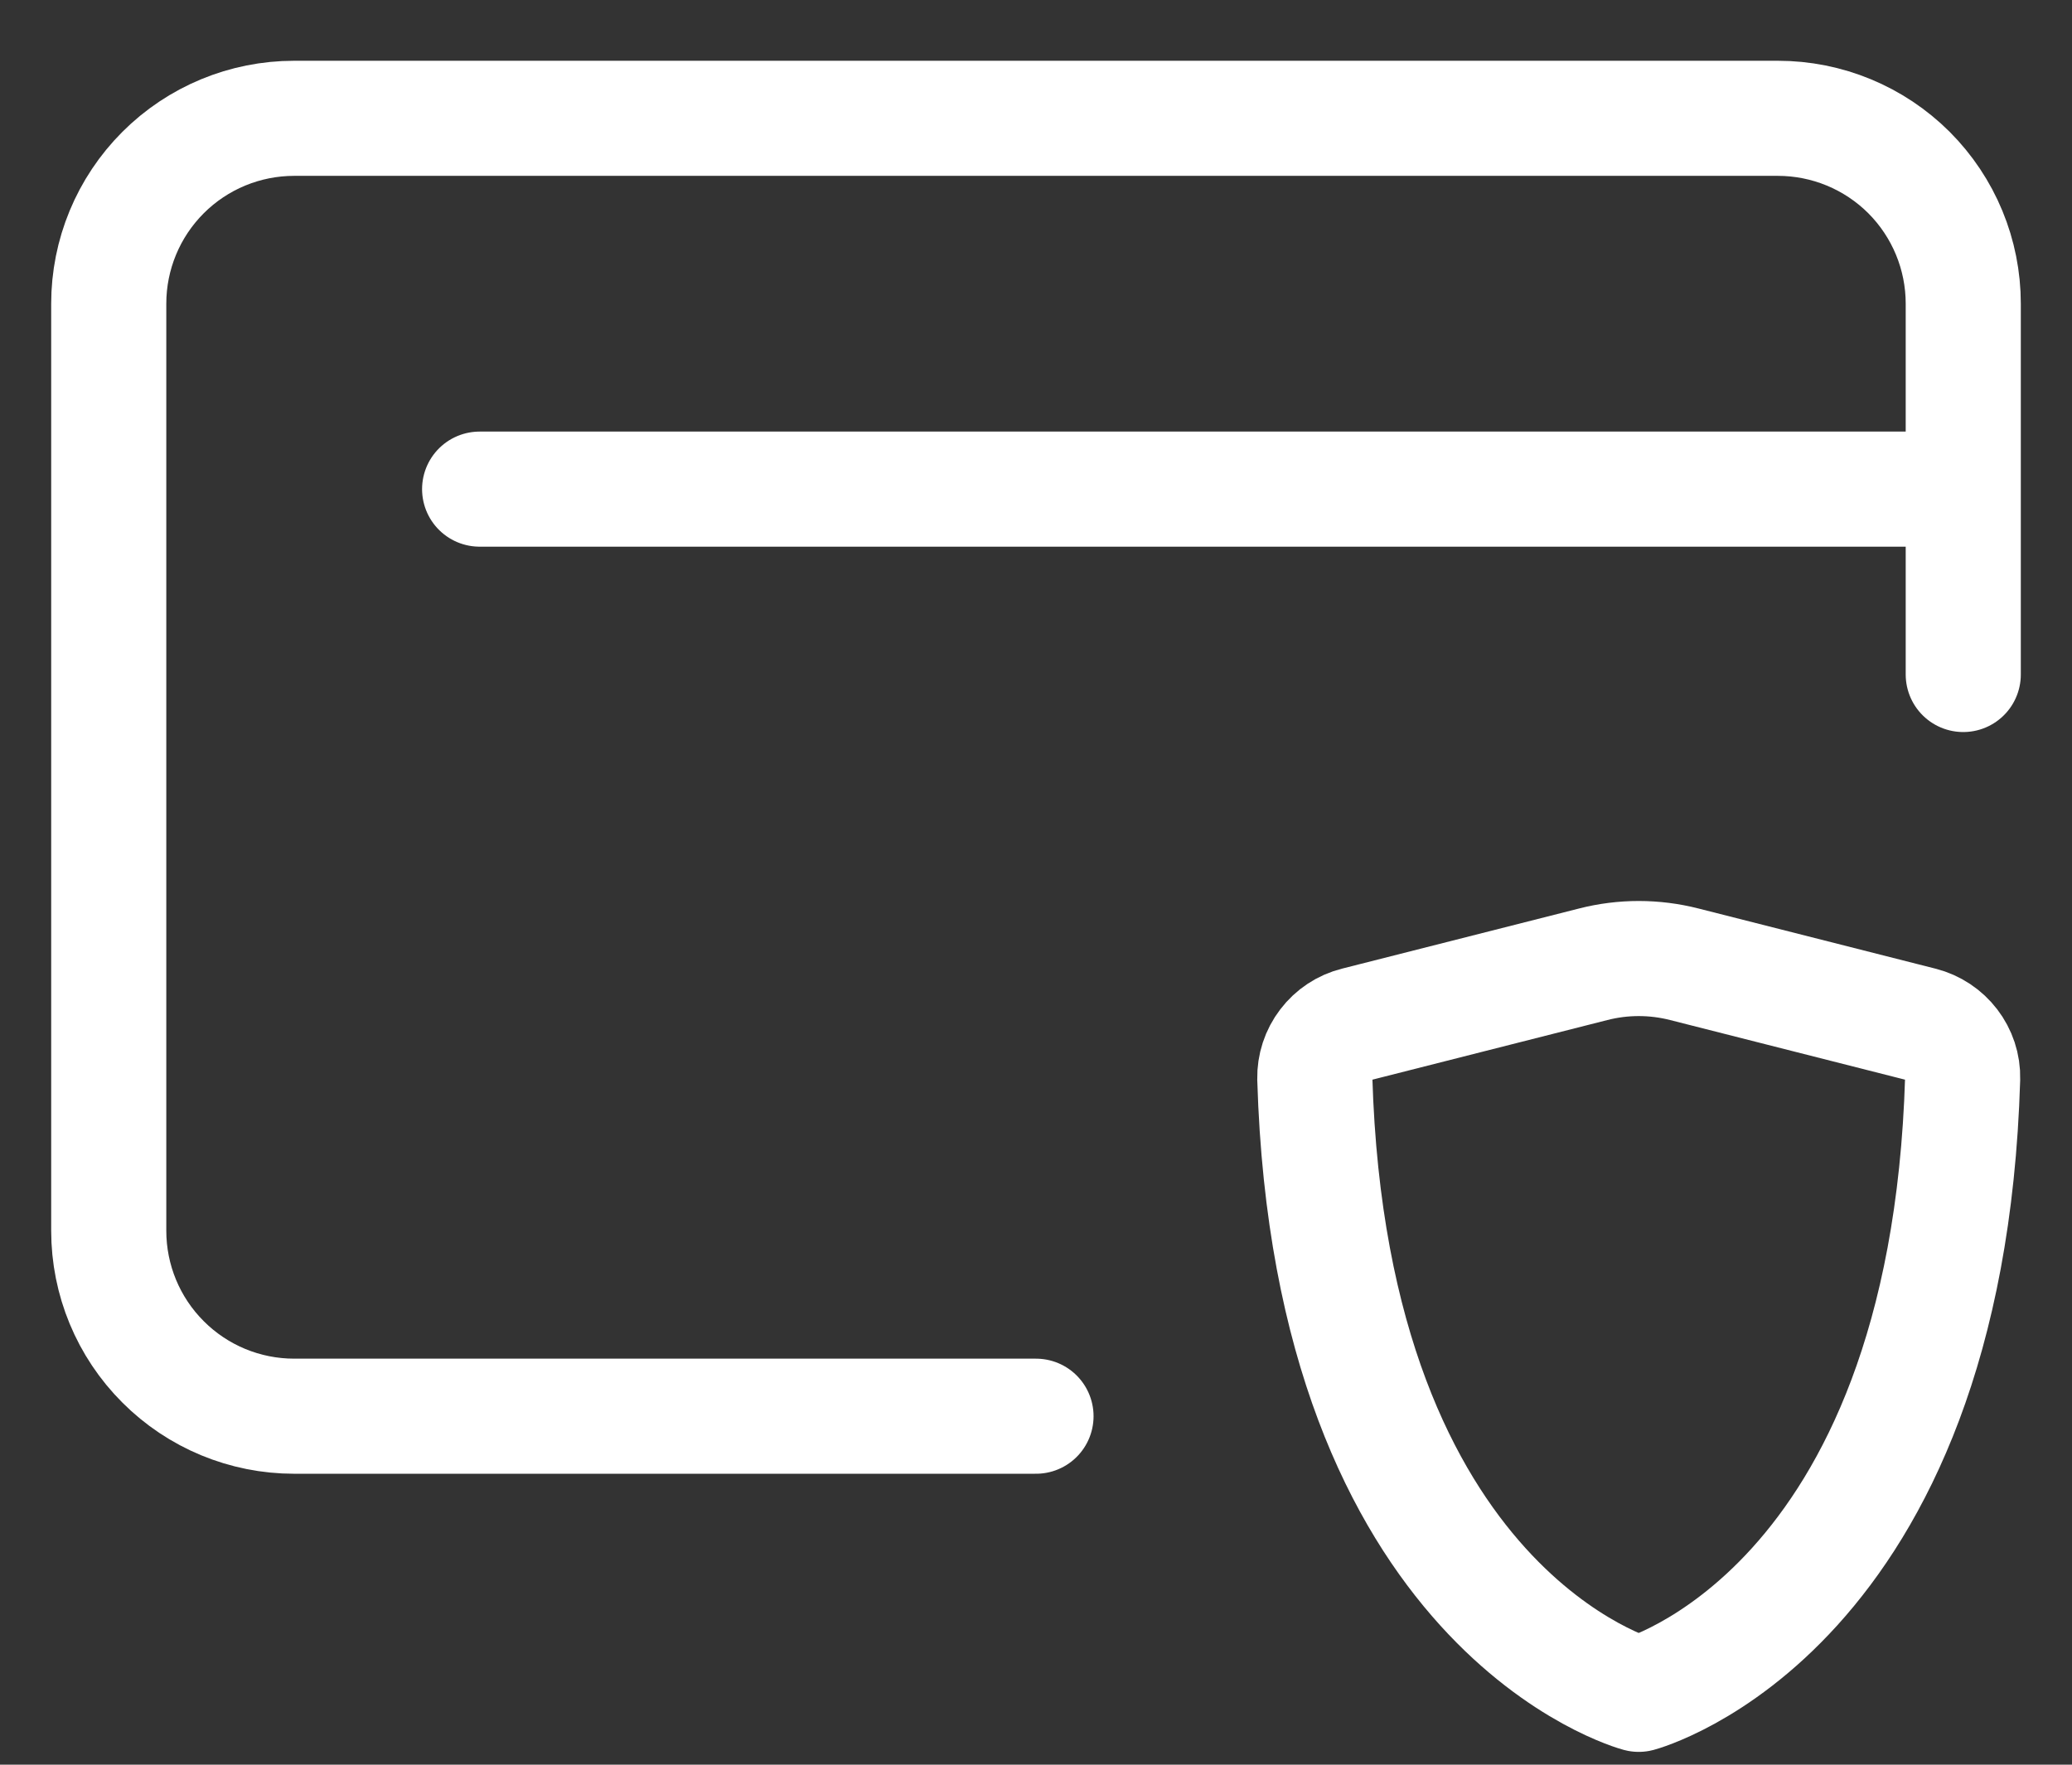
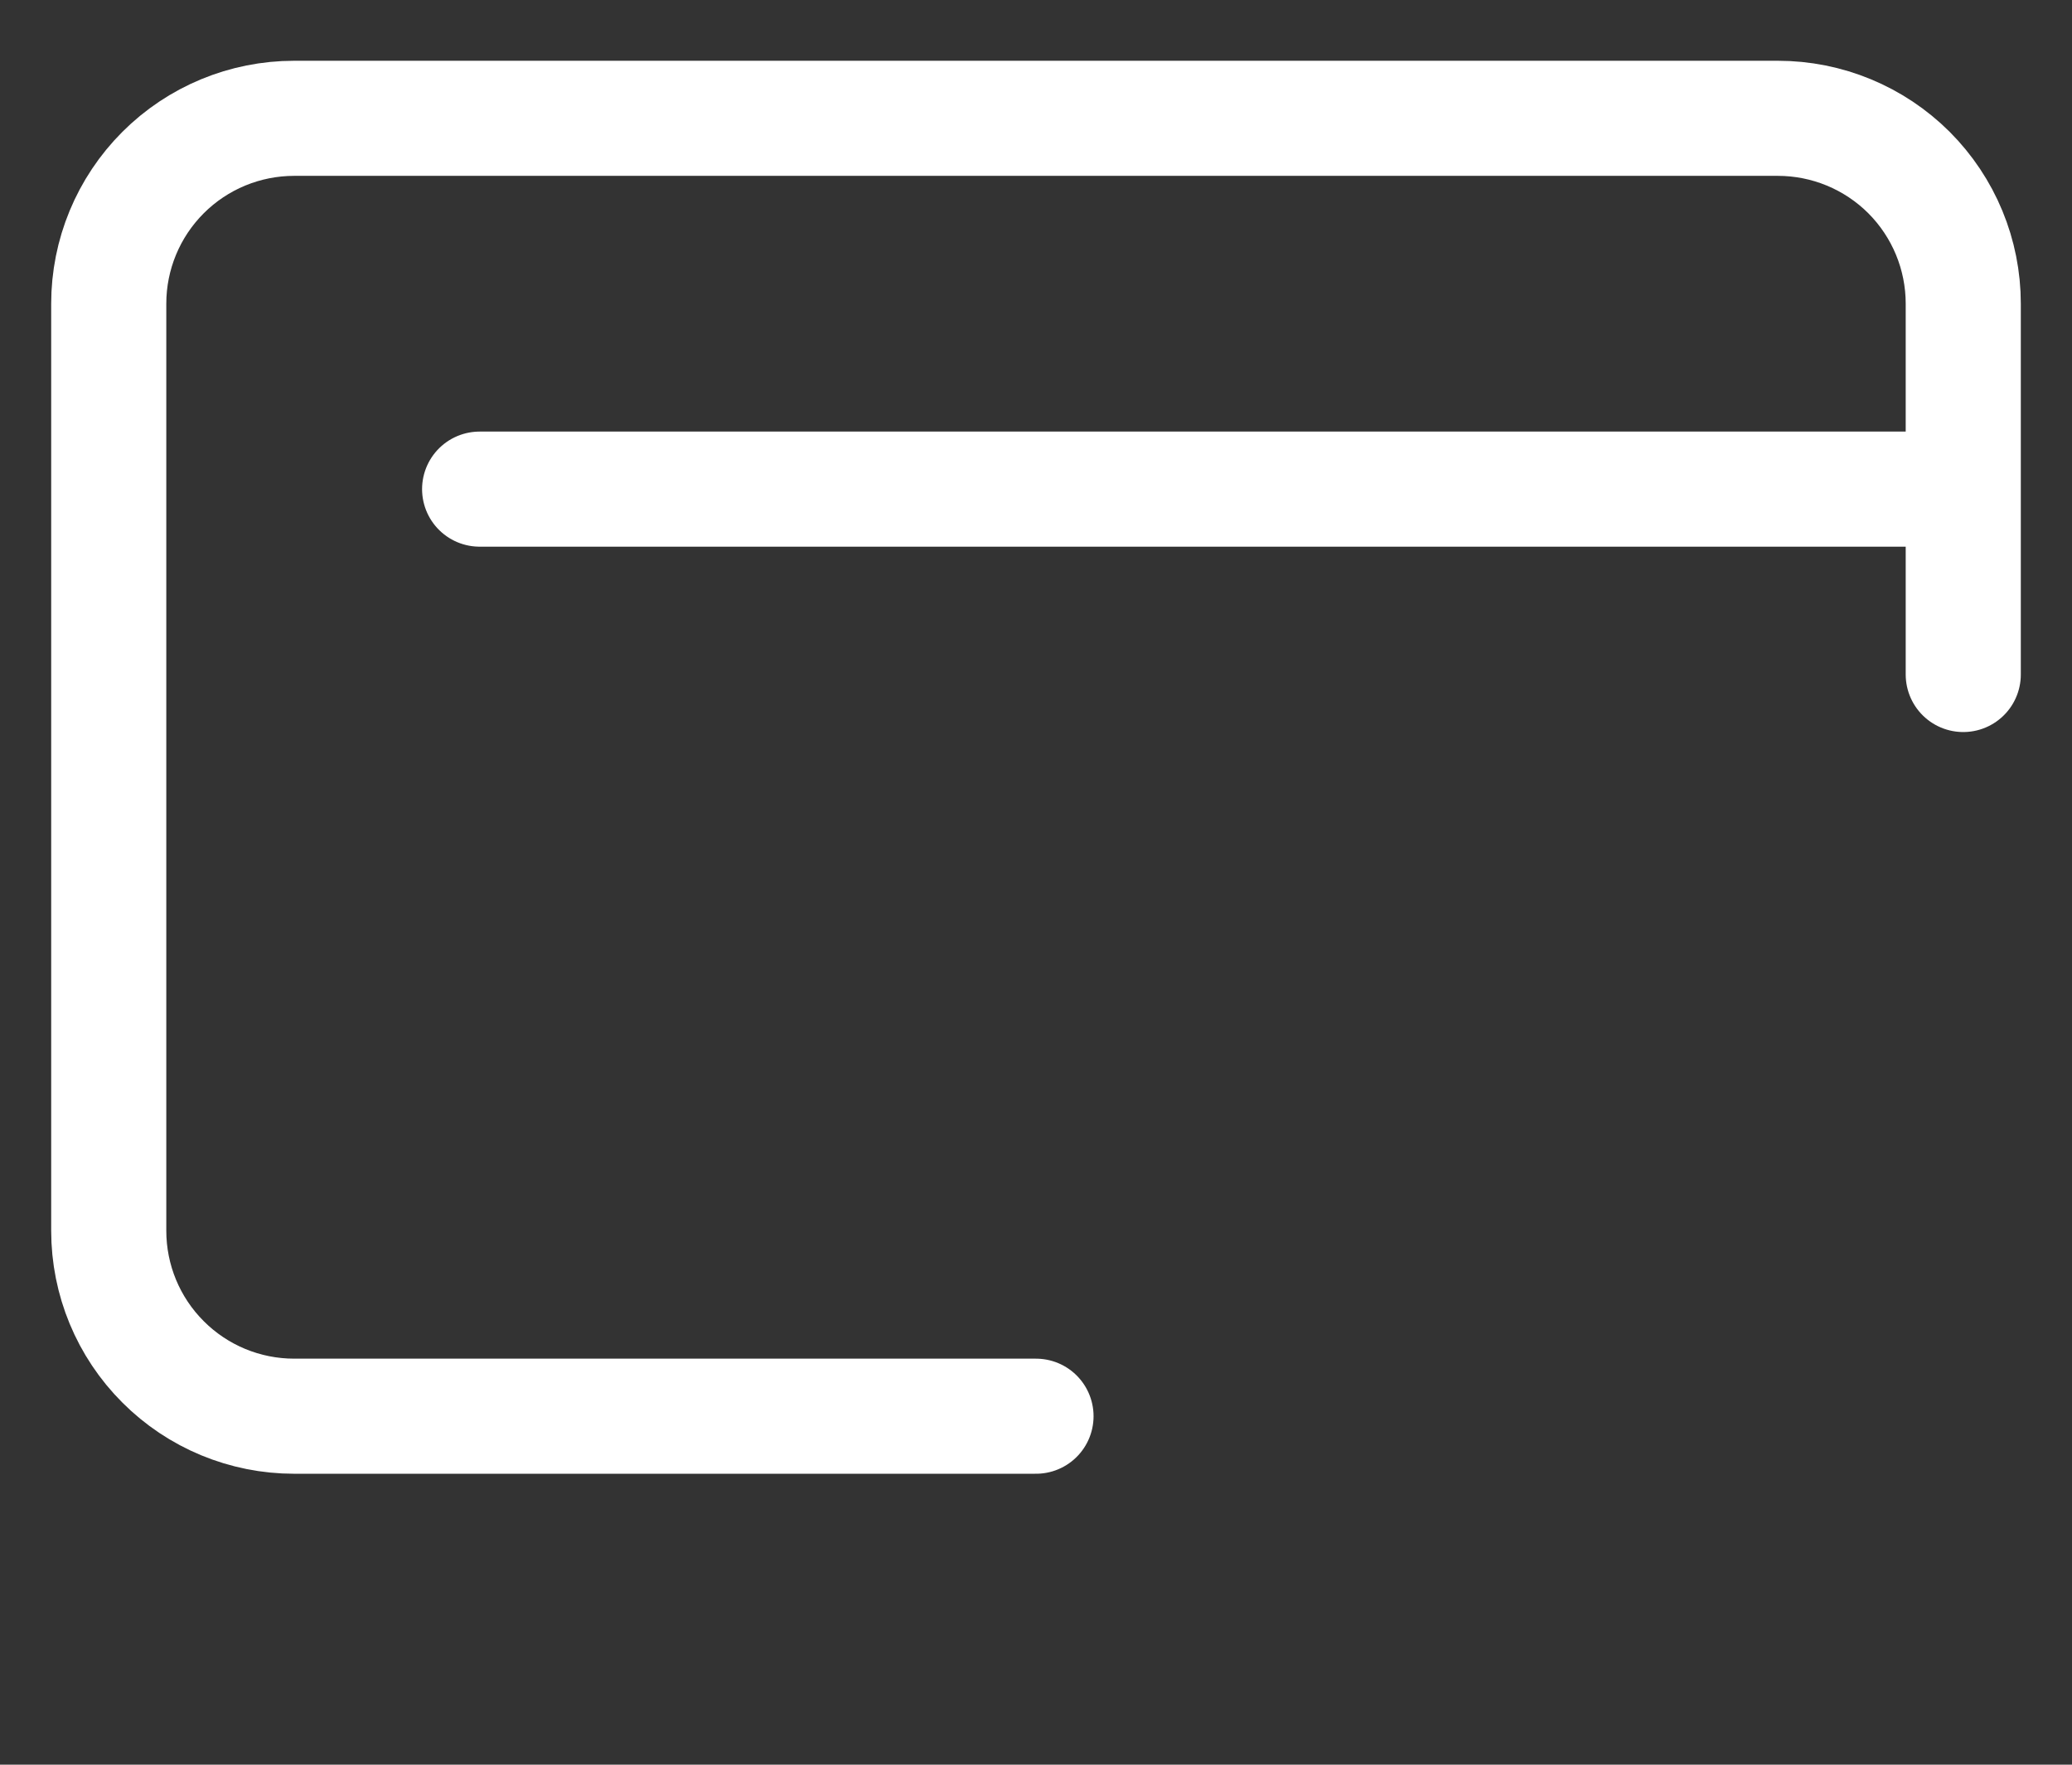
<svg xmlns="http://www.w3.org/2000/svg" width="27" height="23" viewBox="0 0 27 23" fill="none">
  <rect x="0" y="0" width="27" height="23" fill="#333333" stroke="none" />
  <path d="M25.583 6.375V3.958C25.583 3.317 25.329 2.703 24.876 2.249C24.422 1.796 23.808 1.542 23.167 1.542H3.833C3.192 1.542 2.578 1.796 2.125 2.249C1.671 2.703 1.417 3.317 1.417 3.958V16.041C1.417 16.682 1.671 17.297 2.125 17.75C2.578 18.204 3.192 18.458 3.833 18.458H13.5M25.583 6.375H6.25M25.583 6.375V8.791" stroke="white" stroke-width="1.5" stroke-linecap="round" stroke-linejoin="round" />
-   <path d="M21.949 12.568L25.037 13.352C25.359 13.434 25.584 13.726 25.575 14.057C25.367 21.015 21.354 22.083 21.354 22.083C21.354 22.083 17.341 21.015 17.133 14.057C17.13 13.896 17.181 13.739 17.279 13.611C17.377 13.482 17.515 13.391 17.671 13.352L20.76 12.568C21.15 12.468 21.558 12.468 21.949 12.568Z" stroke="white" stroke-width="1.5" stroke-linecap="round" stroke-linejoin="round" />
</svg>